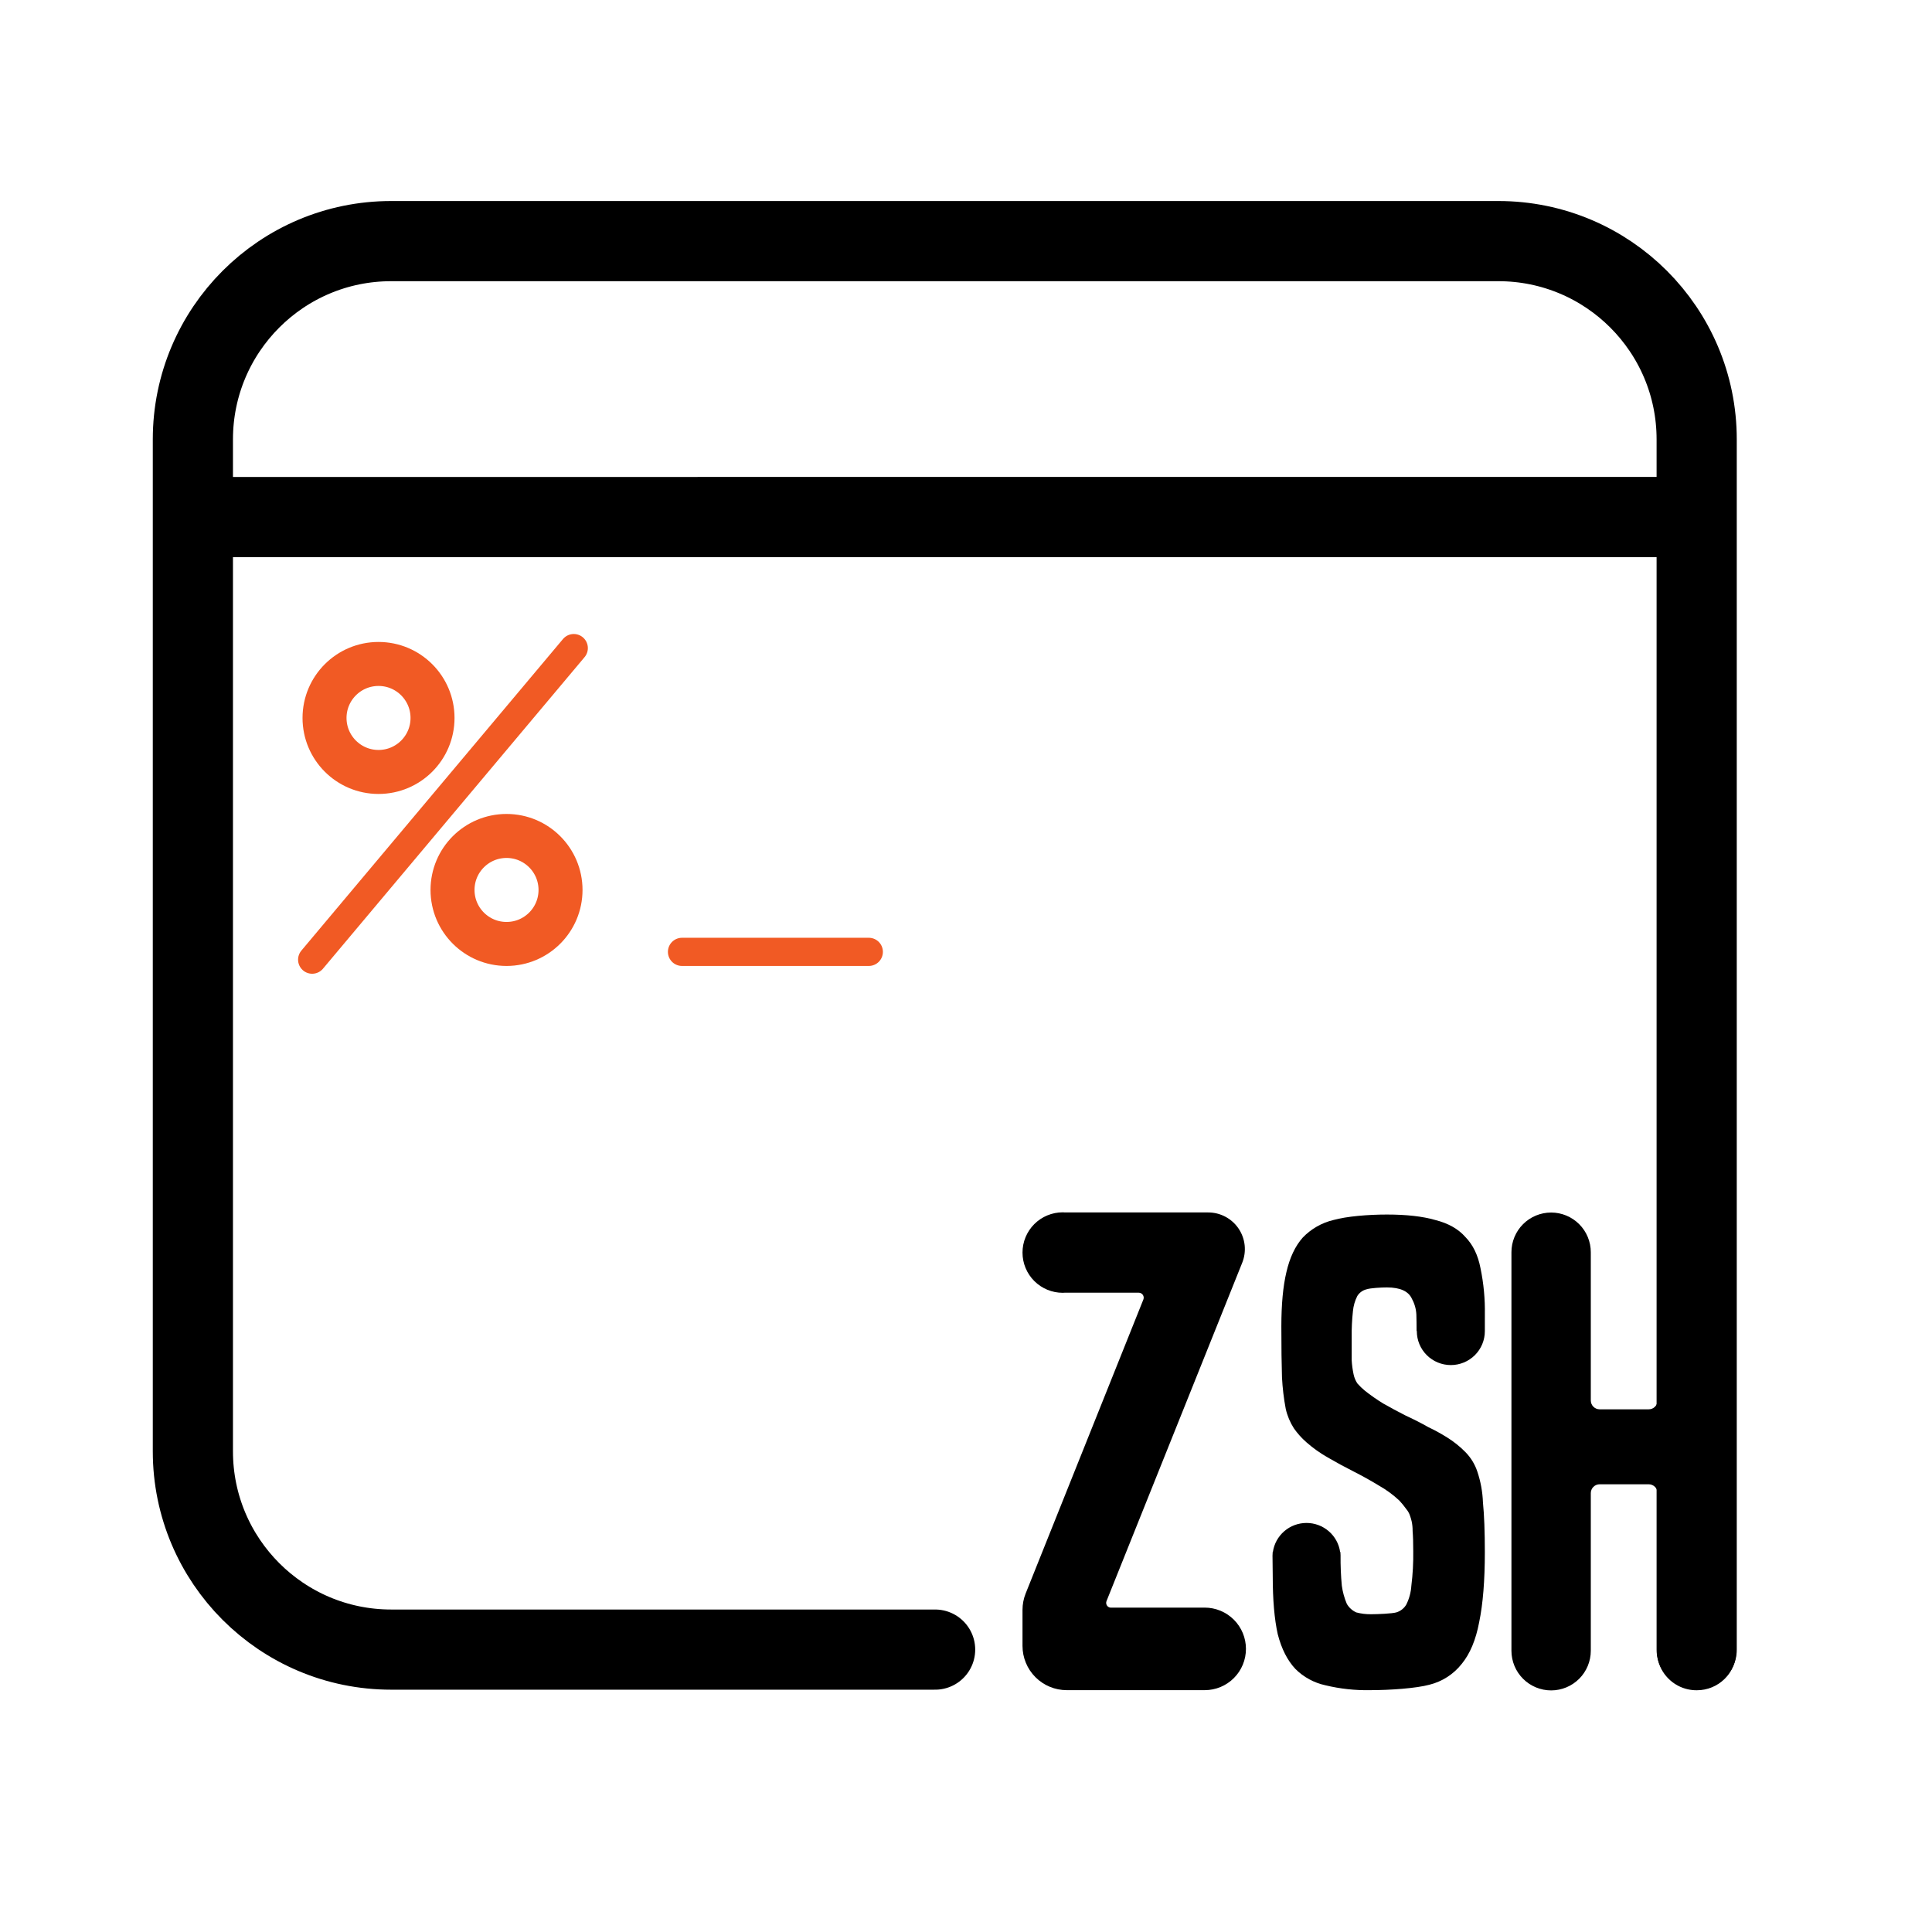
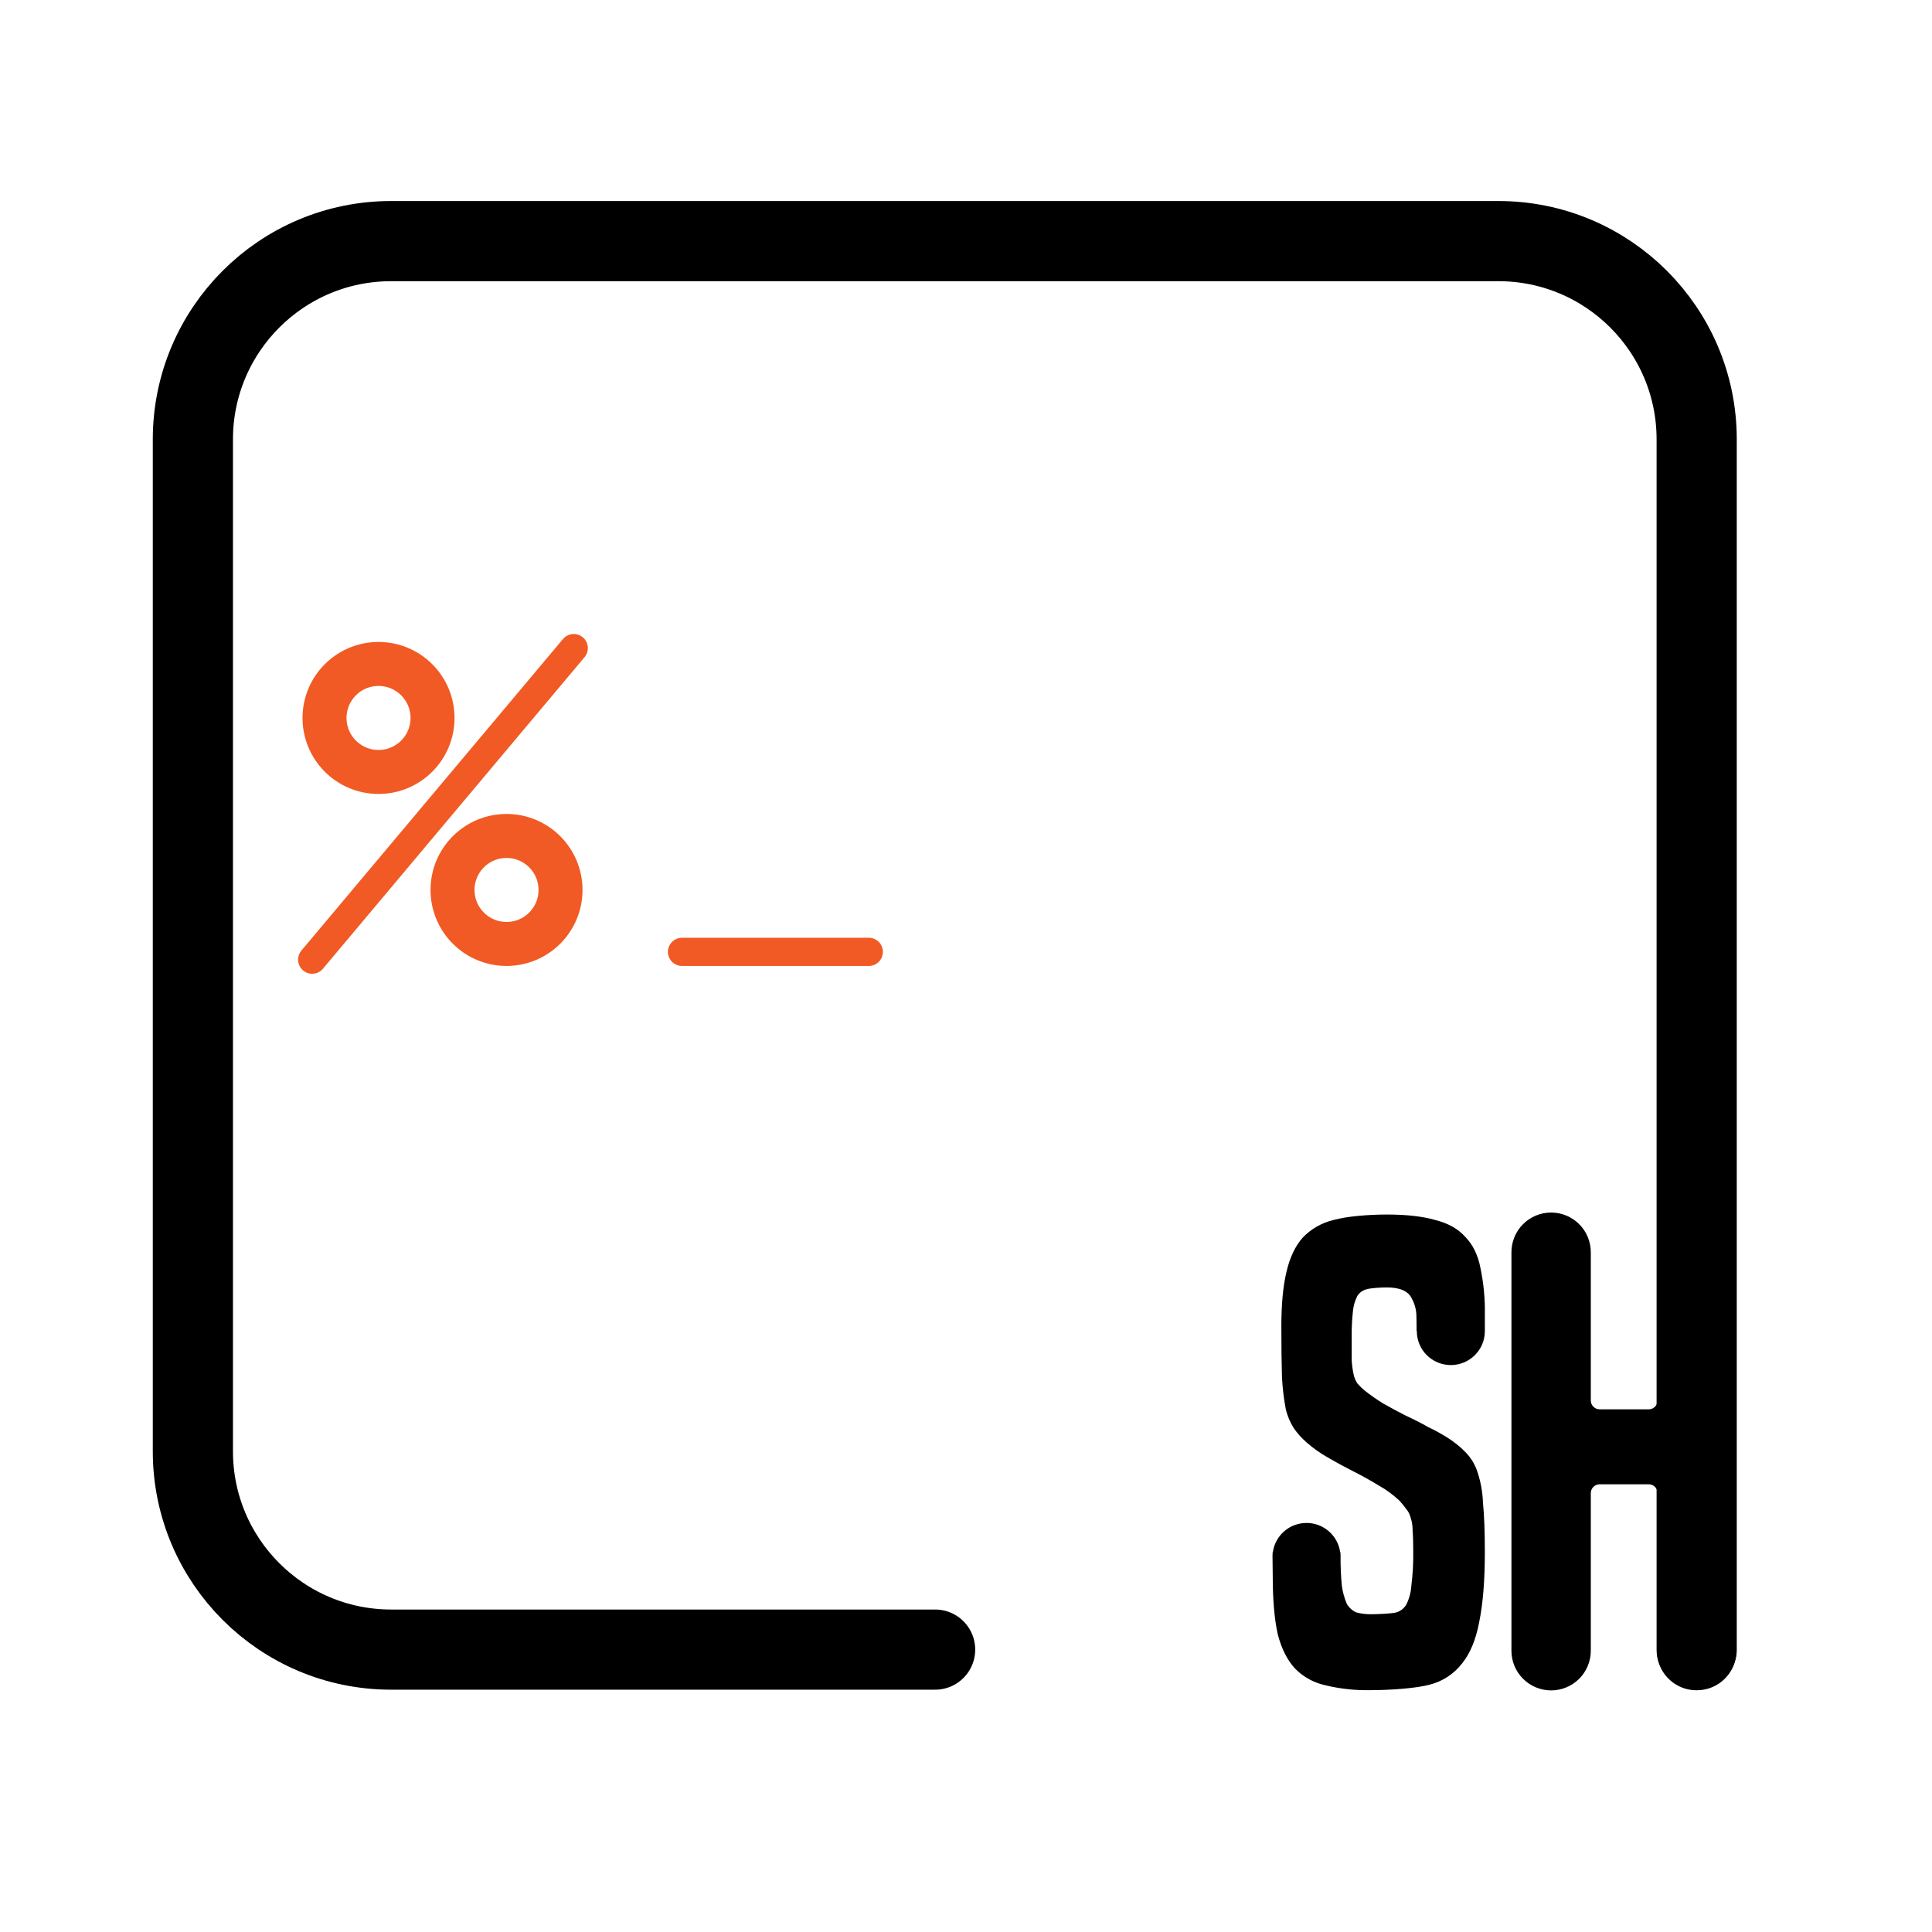
<svg xmlns="http://www.w3.org/2000/svg" xmlns:ns1="https://boxy-svg.com" height="100%" style="fill-rule:evenodd;clip-rule:evenodd;stroke-linecap:round;stroke-linejoin:round;" width="100%" version="1.1" viewBox="0 0 150 150">
  <defs>
    <ns1:grid x="0" y="0" width="15" height="15" />
  </defs>
  <rect width="120" height="120" style="fill: none; stroke-width: 0.2px; stroke: rgb(84, 84, 84); pointer-events: none; visibility: hidden;" x="15" y="15" />
  <g style="" transform="matrix(0.349, 0, 0, 0.349, -3.273, 61.304)">
    <title>ZSH</title>
    <g transform="matrix(1, 0, 0, 1, -183.714, -369.018)" stroke-linecap="round">
      <g stroke="#f15a24" stroke-linejoin="round">
        <path d="m320.736 337.539-58.198 69.311" stroke-width="6.268" />
        <circle cx="277.301" cy="353.081" r="12.013" stroke-width="9.788" style="fill: none;" />
        <circle cx="305.776" cy="391.344" r="12.013" stroke-width="9.788" style="fill: none;" />
        <path d="m386.371 405.116h-41.559" stroke-width="6.268" />
      </g>
      <path d="m401.122 560.338h-121.011c-24.362 0-44.111-19.749-44.111-44.111v-225.116c0-24.362 19.749-44.111 44.111-44.111h246.32c24.361 0 44.11 19.749 44.11 44.111v269.227" stroke="#000" stroke-width="17.836" style="fill: none;" />
-       <path d="m240.818 308.383 322.381-1e-3" stroke="#000" stroke-width="17.836" />
    </g>
    <g fill="#000" transform="matrix(1, 0, 0, 1, 43.368, -130.936)">
-       <path d="m243.189 322.097c0-2.435-0.967-4.771-2.689-6.494-1.723-1.722-4.059-2.689-6.494-2.689-0.071 0-0.139 9e-3 -0.209 0.01h-20.643c-0.173 0-0.344-0.042-0.498-0.124-0.153-0.081-0.284-0.199-0.381-0.343-0.098-0.144-0.158-0.309-0.177-0.482-0.018-0.172 6e-3 -0.347 0.071-0.508l30.191-75.273c0.496-1.238 0.681-2.578 0.539-3.903-0.141-1.325-0.606-2.596-1.353-3.7s-1.753-2.008-2.93-2.633-2.49-0.952-3.823-0.952h-31.82c-0.18-0.011-0.358-0.027-0.541-0.027-1.175 0-2.339 0.231-3.426 0.681-1.086 0.45-2.072 1.109-2.904 1.94-0.831 0.832-1.49 1.818-1.94 2.904s-0.681 2.25-0.681 3.426v3e-3c-1e-3 1.176 0.23 2.34 0.68 3.426 0.449 1.086 1.109 2.073 1.94 2.904s1.818 1.49 2.905 1.939c1.086 0.45 2.25 0.68 3.426 0.679 0.141 0 0.277-0.014 0.416-0.021h16.489c0.181 0 0.36 0.045 0.52 0.129 0.159 0.085 0.296 0.208 0.398 0.358 0.101 0.15 0.164 0.323 0.184 0.503 0.019 0.18-6e-3 0.362-0.073 0.53l-26.18 65.382c-0.466 1.163-0.705 2.405-0.705 3.658v8.018c0 2.61 1.037 5.114 2.883 6.96s4.349 2.883 6.96 2.883h30.687c1.205 0 2.399-0.237 3.513-0.698 1.113-0.462 2.125-1.138 2.977-1.99 0.853-0.852 1.529-1.864 1.99-2.978 0.461-1.113 0.699-2.307 0.698-3.512v-3e-3z" />
      <path d="m296.336 247.767c0.064-3.494-0.264-6.984-0.978-10.405-0.559-2.883-1.677-5.18-3.354-6.892-1.583-1.802-3.819-3.063-6.706-3.784-2.795-0.81-6.381-1.216-10.758-1.216-4.192 0-8.992 0.406-11.88 1.216-2.615 0.618-4.994 1.98-6.846 3.919-1.676 1.892-2.887 4.46-3.632 7.703-0.746 3.153-1.118 7.162-1.118 12.027 0 4.684 0.046 8.468 0.139 11.351 0.122 2.358 0.402 4.706 0.839 7.027 0.351 1.534 0.965 2.997 1.816 4.324 0.802 1.144 1.74 2.188 2.794 3.108 1.463 1.285 3.055 2.417 4.751 3.378 1.863 1.081 3.772 2.117 5.728 3.108 1.956 0.992 3.819 2.027 5.589 3.108 1.668 0.937 3.216 2.072 4.611 3.379 0.552 0.597 1.066 1.229 1.537 1.891 0.339 0.4 0.603 0.858 0.779 1.352 0.161 0.441 0.296 0.891 0.404 1.348 0.153 0.712 0.225 1.438 0.214 2.165 0.093 1.081 0.14 2.568 0.14 4.46 0.039 2.574-0.101 5.147-0.419 7.702-0.09 1.456-0.471 2.88-1.118 4.189-0.492 0.849-1.292 1.478-2.236 1.757-0.931 0.27-4.151 0.405-5.549 0.405-1.131 0.022-2.26-0.115-3.353-0.405-0.88-0.397-1.612-1.059-2.096-1.892-0.552-1.295-0.928-2.659-1.117-4.054-0.21-2.242-0.303-4.493-0.28-6.744 0-0.251-0.013-0.502-0.039-0.752h-0.056c-0.257-1.792-1.155-3.433-2.529-4.619-1.375-1.187-3.133-1.84-4.952-1.84s-3.577 0.653-4.951 1.84c-1.374 1.186-2.272 2.827-2.529 4.619h-0.044c-0.03 0.275-0.043 0.551-0.041 0.827 1e-3 0.064 2e-3 0.126 2e-3 0.19 0 0.019-3e-3 0.037-3e-3 0.056 0 0.032 5e-3 0.062 5e-3 0.093 0.023 1.775 0.048 3.368 0.048 4.168 0 5.315 0.373 9.639 1.118 12.973 0.838 3.242 2.142 5.81 3.912 7.702 1.833 1.837 4.163 3.104 6.706 3.649 3.247 0.783 6.581 1.146 9.92 1.081 4.472 0 10.253-0.406 13.233-1.217 2.82-0.706 5.326-2.321 7.126-4.594 1.863-2.252 3.167-5.36 3.912-9.324 0.838-4.054 1.258-9.234 1.258-15.54 0-4.595-0.14-8.288-0.42-11.081-0.083-2.345-0.507-4.667-1.257-6.892-0.542-1.624-1.45-3.103-2.655-4.324-1.217-1.237-2.577-2.325-4.052-3.243-1.349-0.849-2.749-1.616-4.191-2.297-1.584-0.901-3.26-1.757-5.03-2.568-1.77-0.901-3.446-1.802-5.03-2.703-1.405-0.865-2.758-1.813-4.052-2.837-0.604-0.493-1.165-1.035-1.676-1.622-0.405-0.617-0.69-1.305-0.839-2.027-0.216-1.024-0.356-2.063-0.419-3.108v-5.135c-0.025-1.941 0.068-3.881 0.279-5.811 0.108-1.178 0.44-2.324 0.979-3.378 0.474-0.751 1.227-1.286 2.095-1.486 0.839-0.271 3.171-0.406 4.475-0.406 2.98 0 4.843 0.856 5.588 2.568 0.59 1.082 0.922 2.283 0.973 3.513 0.031 0.984 0.046 2.263 0.05 3.604h0.053c0 0.018-3e-3 0.036-3e-3 0.054 0 1.998 0.797 3.914 2.216 5.326 1.419 1.413 3.343 2.206 5.35 2.206 2.006 0 3.931-0.793 5.35-2.206 1.418-1.412 2.216-3.328 2.216-5.326 0-0.018-3e-3 -0.035-3e-3 -0.054h3e-3c1e-3 -1.501 3e-3 -2.847 3e-3 -3.604z" />
      <path d="m352.275 233.852c6e-3 -1.227-0.243-2.443-0.733-3.568-0.49-1.126-1.209-2.137-2.112-2.969-0.902-0.832-1.968-1.466-3.13-1.863-1.162-0.396-2.393-0.547-3.616-0.44-1.223 0.106-2.41 0.466-3.486 1.056-1.076 0.591-2.017 1.4-2.763 2.375-0.745 0.975-1.28 2.095-1.568 3.288-0.289 1.193-0.326 2.433-0.108 3.641v31.461c0 0.522-0.208 1.023-0.577 1.392-0.369 0.37-0.87 0.577-1.392 0.577h-10.916c-0.522 0-1.023-0.207-1.392-0.577-0.369-0.369-0.577-0.87-0.577-1.392v-32.783c0-0.033-4e-3 -0.066-5e-3 -0.099 1e-3 -0.033 5e-3 -0.066 5e-3 -0.099 0-2.341-0.93-4.587-2.585-6.242-1.656-1.656-3.901-2.586-6.243-2.586-2.341 0-4.586 0.93-6.242 2.586-1.656 1.655-2.586 3.901-2.586 6.242 0 0.033 5e-3 0.066 5e-3 0.099 1e-3 0.033-5e-3 0.066-5e-3 0.099v88.421l1e-3 0.017-1e-3 0.016c0 2.341 0.93 4.587 2.586 6.242 1.656 1.656 3.901 2.586 6.242 2.586 2.342 0 4.587-0.93 6.243-2.586 1.655-1.655 2.585-3.901 2.585-6.242l-1e-3 -0.016 1e-3 -0.017v-35.025c0-0.522 0.208-1.023 0.577-1.392s0.87-0.577 1.392-0.577h10.916c0.522 0 1.023 0.208 1.392 0.577s0.577 0.87 0.577 1.392v33.505c-0.229 1.269-0.176 2.573 0.155 3.82 0.331 1.246 0.933 2.404 1.762 3.392 0.83 0.987 1.866 1.78 3.036 2.322s2.446 0.82 3.735 0.814c0.012 0 0.023-2e-3 0.035-2e-3s0.023 2e-3 0.035 2e-3c1.15 0 2.289-0.227 3.352-0.667 1.062-0.44 2.028-1.085 2.841-1.898s1.458-1.779 1.898-2.842c0.441-1.062 0.667-2.201 0.667-3.351v-88.561c0-0.022-3e-3 -0.042-3e-3 -0.064 0-0.021 3e-3 -0.042 3e-3 -0.064z" />
    </g>
  </g>
</svg>